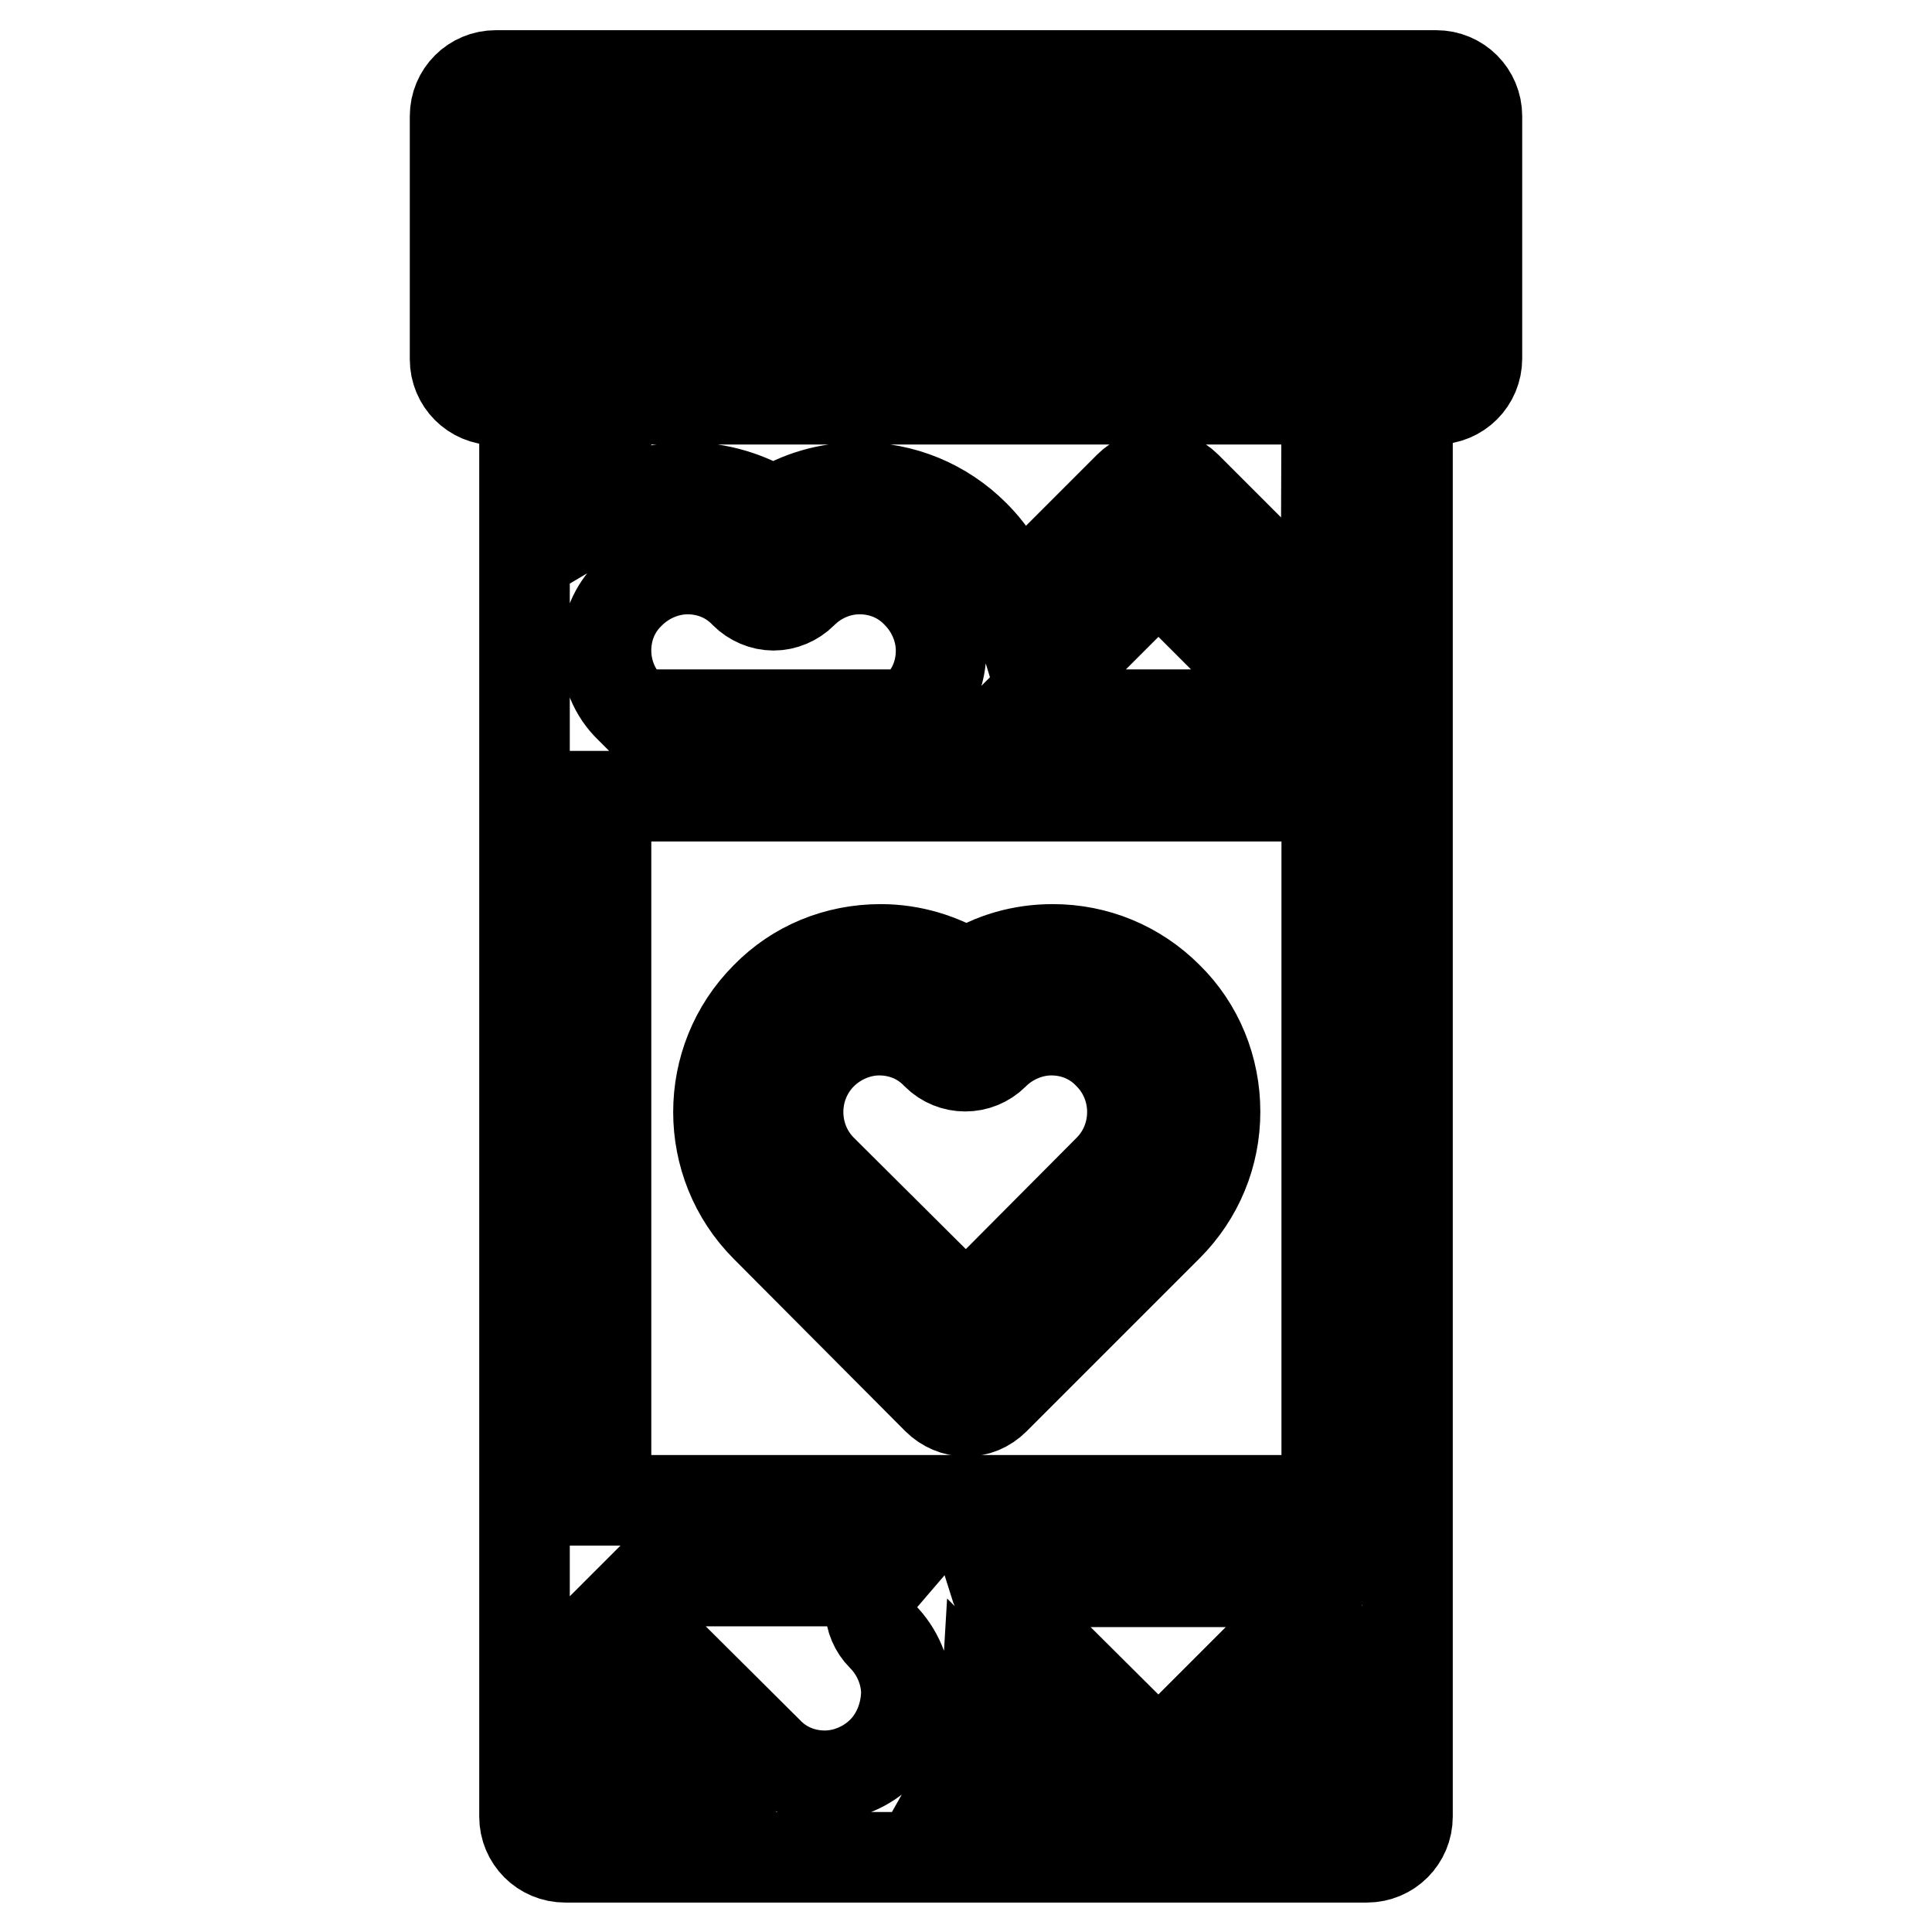
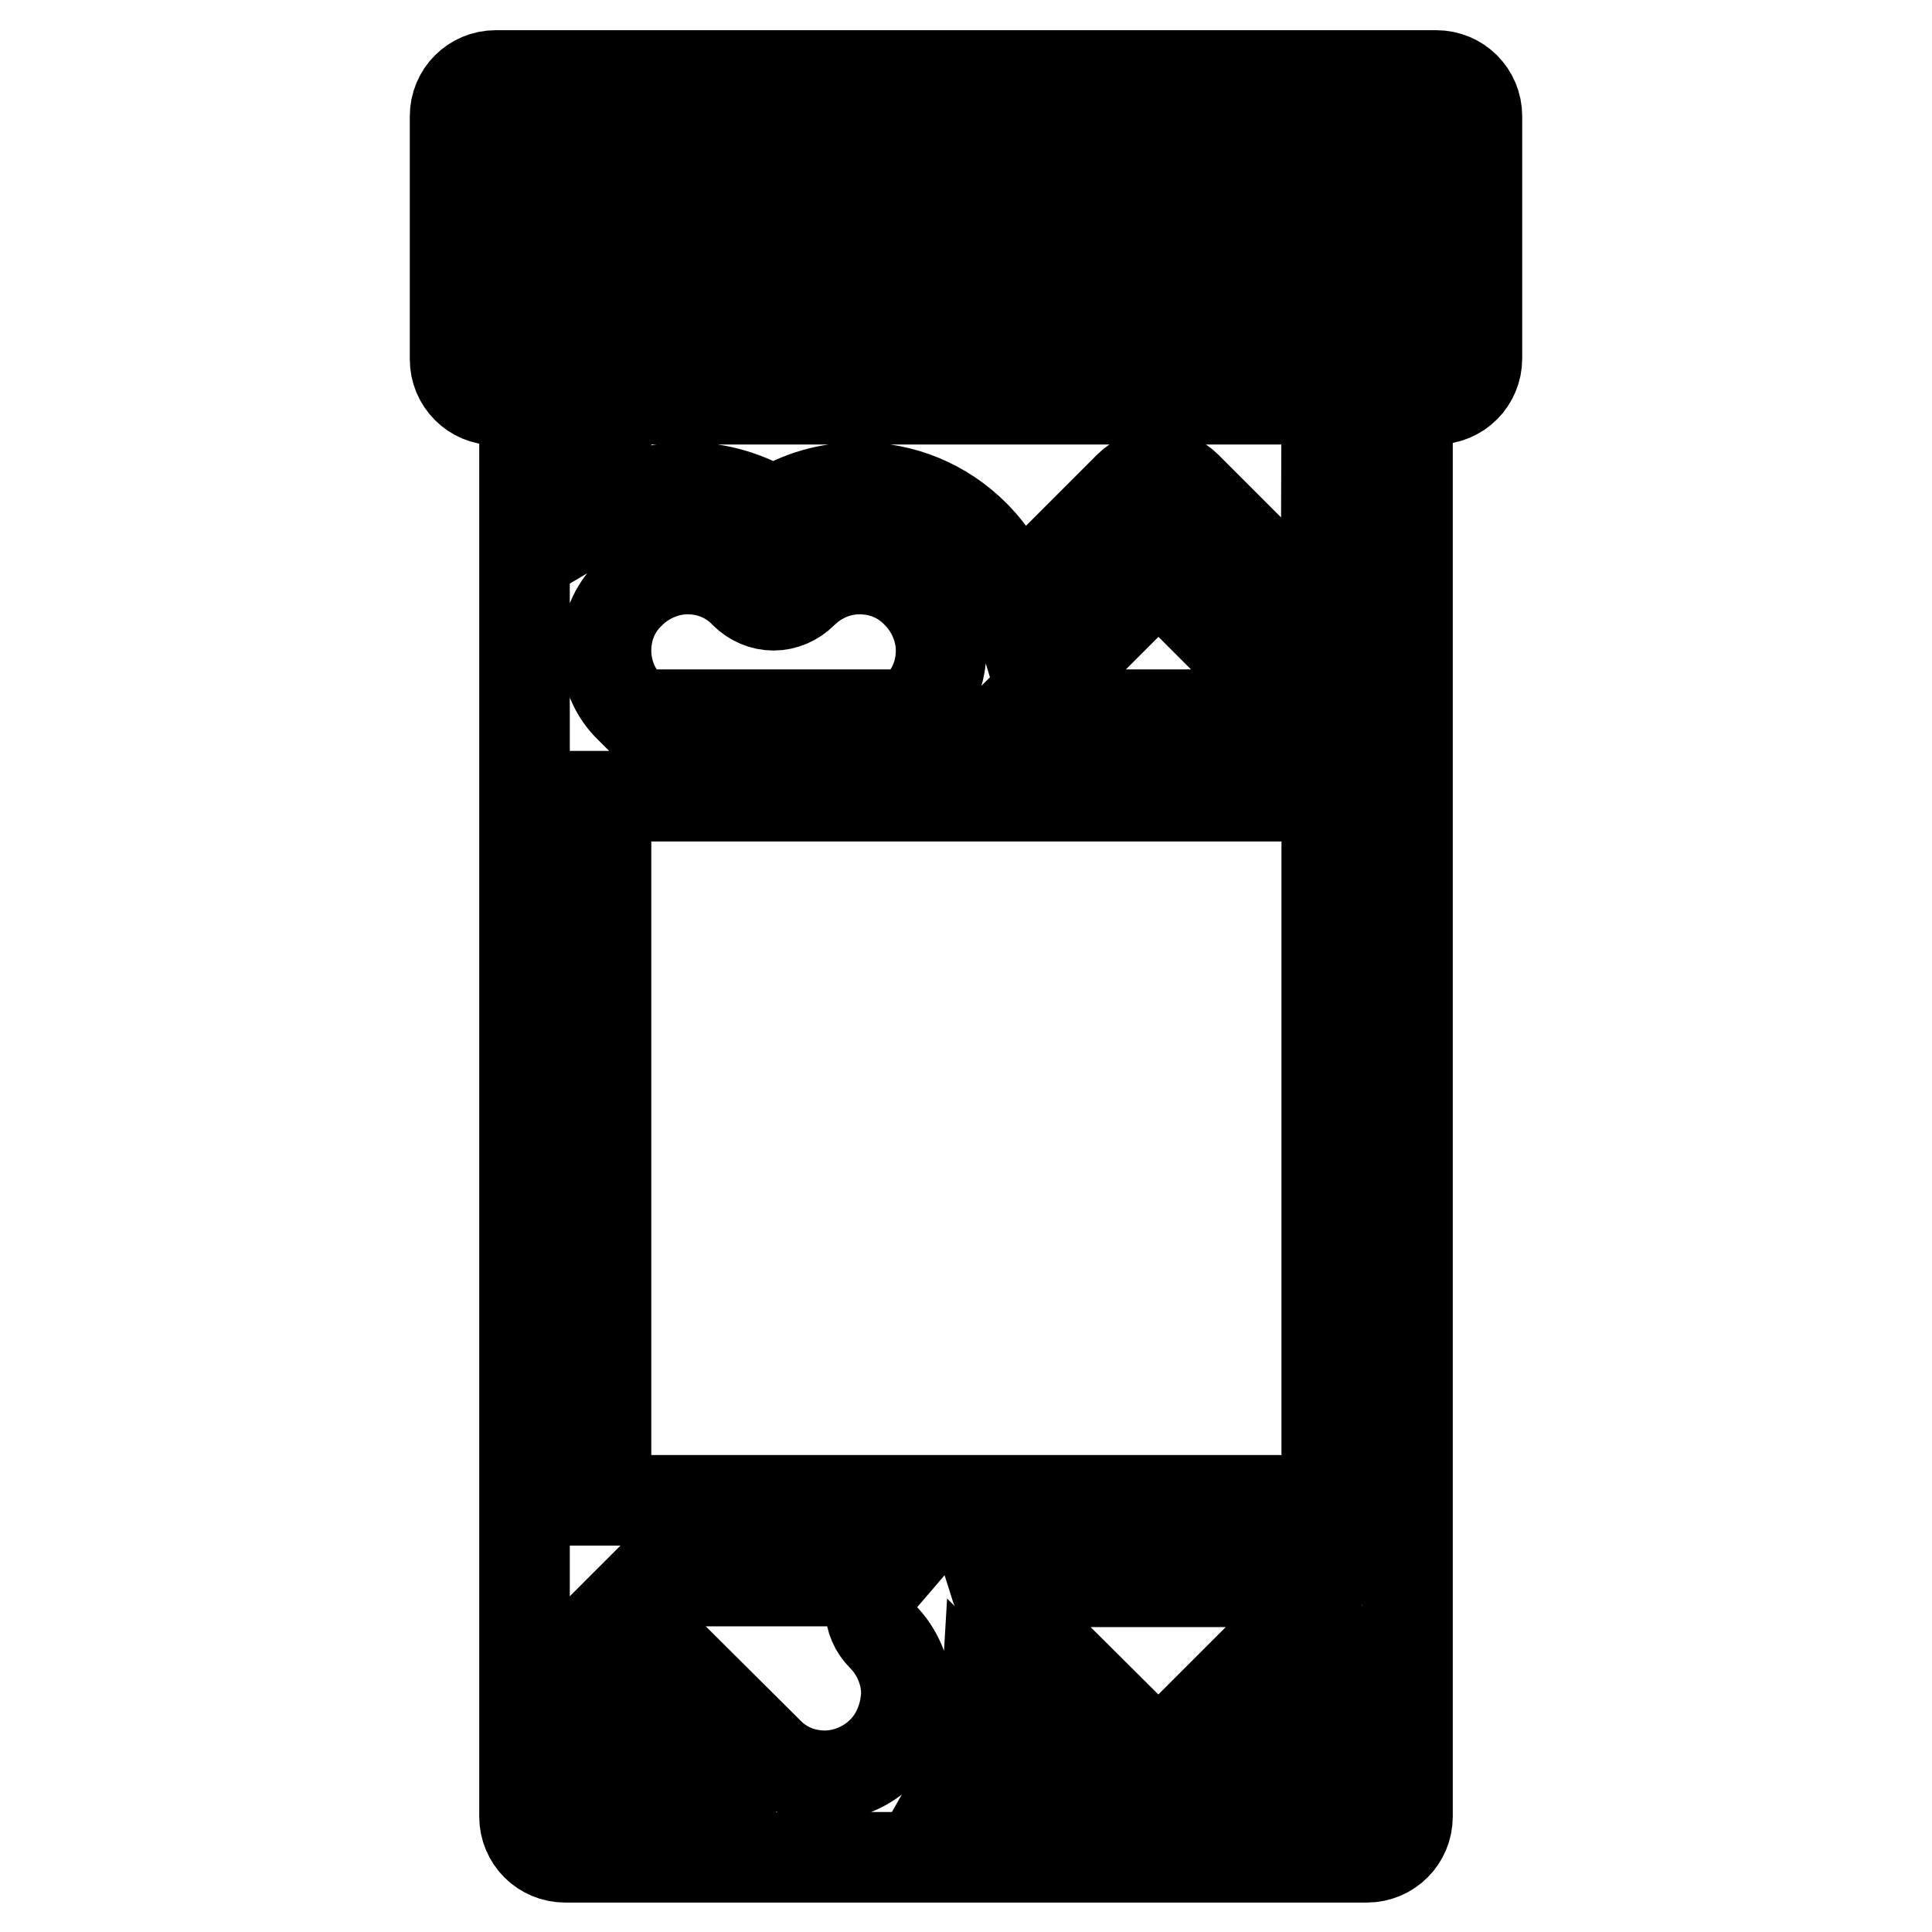
<svg xmlns="http://www.w3.org/2000/svg" version="1.1" x="0px" y="0px" viewBox="0 0 256 256" enable-background="new 0 0 256 256" xml:space="preserve">
  <g>
    <path stroke-width="12" fill-opacity="0" stroke="#000000" d="M190.3,10H65.7c-3,0-5.4,2.4-5.4,5.4v32.2c0,3,2.4,5.4,5.4,5.4h3.8v187.7c0,3,2.4,5.4,5.4,5.4h106.2 c3,0,5.4-2.4,5.4-5.4V52.9h3.8c3,0,5.4-2.4,5.4-5.4V15.4C195.7,12.4,193.3,10,190.3,10z M172.4,42.2h-9V20.7h9V42.2z M84.6,20.7h9 v21.5h-9V20.7z M104.3,20.7h9v21.5h-9V20.7z M124,20.7h9v21.5h-9V20.7z M143.7,20.7h9v21.5h-9V20.7z M71.1,42.2V20.7h2.8v21.5H71.1 z M80.3,235.3V226l9.3,9.3H80.3z M116.9,232.1c-2,2-4.8,3.2-7.6,3.2c-2.9,0-5.6-1.1-7.6-3.2L82.5,213l3.5-3.5h30.6 c-1.8,2.1-1.7,5.3,0.3,7.3c2,2,3.2,4.8,3.2,7.6C120,227.3,118.9,230.1,116.9,232.1z M127.8,235.3c1.7-3,2.7-6.4,2.9-9.8l9.8,9.8 H127.8z M134.4,214c-1.2-1.2-2.2-2.8-2.7-4.4h43.5c-0.5,1.7-1.4,3.2-2.7,4.4L153.5,233L134.4,214L134.4,214z M175.7,235.3h-9.3 l9.3-9.3V235.3z M175.7,198.8H80.3v-93.3h95.5V198.8L175.7,198.8z M80.3,86.2c0-2.9,1.1-5.6,3.2-7.6c2-2,4.8-3.2,7.6-3.2 c2.9,0,5.6,1.1,7.6,3.2c1,1,2.4,1.6,3.8,1.6h0c1.4,0,2.8-0.6,3.8-1.6c2-2,4.7-3.2,7.6-3.2c2.9,0,5.6,1.1,7.6,3.2 c2,2,3.2,4.8,3.2,7.6c0,2.9-1.1,5.6-3.2,7.6l-0.9,0.9H84.4l-0.9-0.9C81.4,91.8,80.3,89,80.3,86.2z M134.7,94.7l18.8-18.8l18.8,18.8 H134.7L134.7,94.7z M175.7,83l-18.5-18.5c-2.1-2.1-5.5-2.1-7.6,0l-15.2,15.2c-1-3.3-2.8-6.3-5.3-8.8c-4.1-4.1-9.5-6.3-15.2-6.3 c-4.1,0-8,1.1-11.4,3.3c-3.4-2.1-7.3-3.3-11.4-3.3c-3.9,0-7.6,1-10.8,2.9V52.9h95.5L175.7,83L175.7,83z M184.9,42.2h-1.8V20.7h1.8 V42.2z" />
-     <path stroke-width="12" fill-opacity="0" stroke="#000000" d="M124.2,185.4c1,1,2.4,1.6,3.8,1.6s2.7-0.5,3.8-1.6l22.9-22.9c4.1-4.1,6.3-9.5,6.3-15.2s-2.2-11.2-6.3-15.2 c-4.1-4.1-9.5-6.3-15.2-6.3c-4.1,0-8,1.1-11.4,3.3c-3.4-2.1-7.3-3.3-11.4-3.3c-5.8,0-11.2,2.2-15.2,6.3c-8.4,8.4-8.4,22.1,0,30.5 L124.2,185.4L124.2,185.4z M108.9,139.7c2-2,4.8-3.2,7.6-3.2c2.9,0,5.6,1.1,7.6,3.2c2.1,2.1,5.5,2.1,7.6,0c2-2,4.8-3.2,7.6-3.2 c2.9,0,5.6,1.1,7.6,3.2c4.2,4.2,4.2,11.1,0,15.3L128,174L108.9,155C104.7,150.8,104.7,143.9,108.9,139.7z" />
  </g>
</svg>